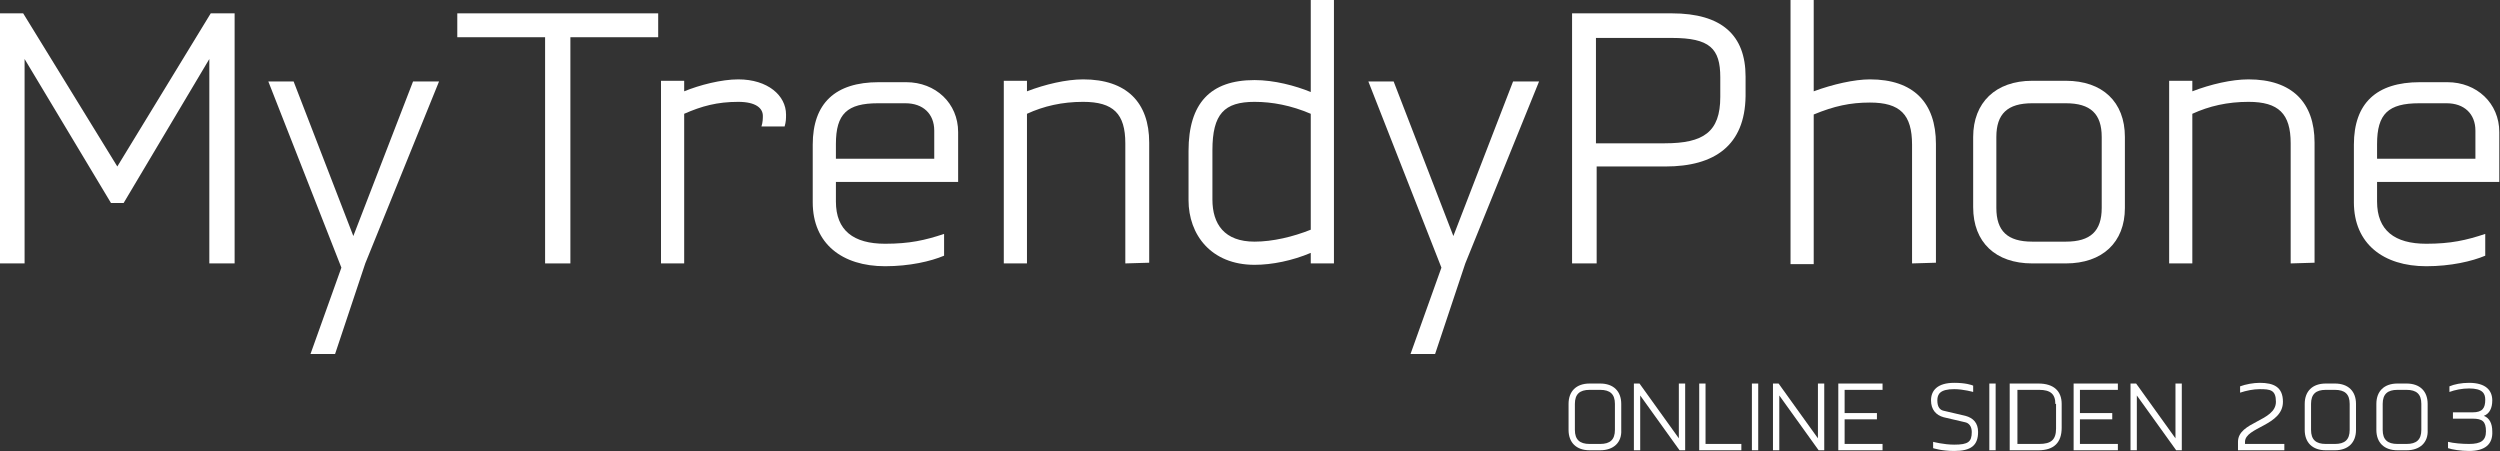
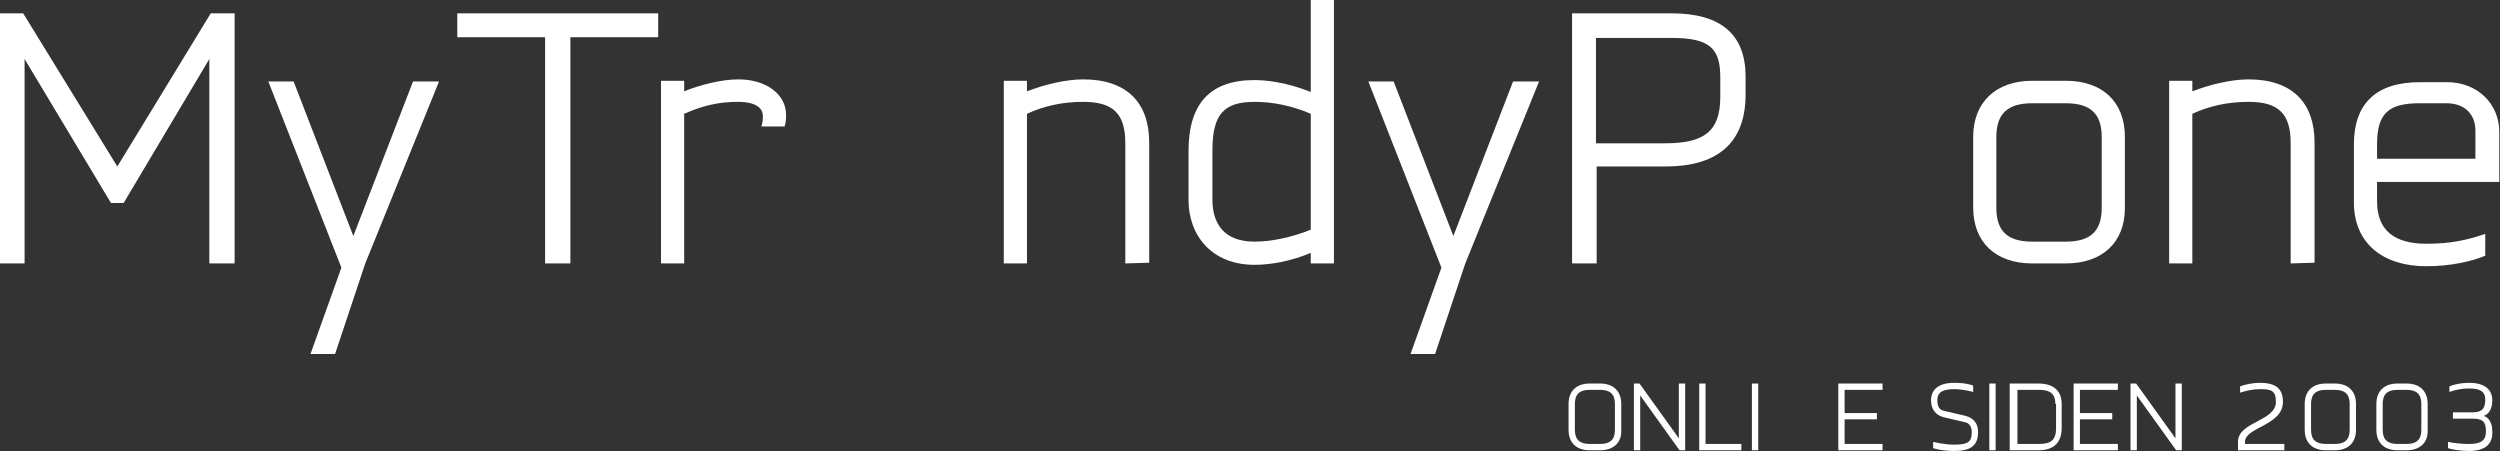
<svg xmlns="http://www.w3.org/2000/svg" version="1.1" id="Layer_1" x="0px" y="0px" viewBox="0 0 355.9 64.2" style="enable-background:new 0 0 355.9 64.2;" xml:space="preserve">
  <rect x="0" y="0" width="355.9" height="64.2" fill="#333333" stroke="none" />
  <style type="text/css">
	.st0{fill:#FFFFFF;}
</style>
  <g>
    <g>
      <polygon class="st0" points="29.8,37.5 29.8,8.4 17.6,28.9 15.8,28.9 3.5,8.4 3.5,37.5 0,37.5 0,1.9 3.3,1.9 16.7,23.7 30,1.9     33.4,1.9 33.4,37.5   " />
      <polygon class="st0" points="52,37.5 47.7,50.4 44.2,50.4 48.6,38.1 38.2,11.6 41.8,11.6 50.3,33.6 58.8,11.6 62.5,11.6   " />
      <polygon class="st0" points="81.2,5.3 81.2,37.5 77.6,37.5 77.6,5.3 65.1,5.3 65.1,1.9 93.7,1.9 93.7,5.3   " />
      <g>
        <path class="st0" d="M111.7,18h-3.3c0.2-0.6,0.2-1.2,0.2-1.5c0-1.1-1-2-3.5-2c-3,0-5.2,0.6-7.7,1.7v21.3h-3.3v-26h3.3V13     c2.2-0.9,5.3-1.7,7.7-1.7c4.2,0,6.8,2.3,6.8,5C111.9,16.9,111.9,17.3,111.7,18" />
-         <path class="st0" d="M133,18.6c0-2.4-1.6-3.9-4.1-3.9H125c-4.4,0-6,1.5-6,5.8v2.1h14V18.6z M119,25.7v3c0,4.1,2.5,6,7,6     c3.5,0,5.7-0.5,8.4-1.4v3.1c-1.9,0.8-4.9,1.5-8.4,1.5c-6.1,0-10.3-3.2-10.3-9.1v-8.2c0-5.9,3.2-8.9,9.4-8.9h3.9     c4.2,0,7.4,3,7.4,7.1v7.1H119V25.7z" />
        <path class="st0" d="M160.2,37.5V20.4c0-4.2-1.7-5.9-6-5.9c-3,0-5.6,0.6-8,1.7v21.3h-3.3v-26h3.3V13c2.6-1,5.6-1.7,8-1.7     c6.2,0,9.4,3.3,9.4,9v17.1L160.2,37.5L160.2,37.5z" />
        <path class="st0" d="M186.6,16.2c-2.8-1.2-5.5-1.7-8-1.7c-4.3,0-6,1.7-6,6.9v7c0,3.5,1.7,6,6,6c2.6,0,5.5-0.7,8-1.7V16.2z      M186.6,37.5V36c-2.6,1.1-5.5,1.7-8,1.7c-6.2,0-9.4-4.3-9.4-9.2v-7c0-6.8,3.1-10.1,9.4-10.1c2.8,0,5.8,0.8,8,1.7V0h3.3v37.5     H186.6z" />
      </g>
      <polygon class="st0" points="208.6,37.5 204.3,50.4 200.8,50.4 205.2,38.1 194.8,11.6 198.4,11.6 206.9,33.6 215.4,11.6     219.1,11.6   " />
      <g>
        <path class="st0" d="M244.9,11c0-4.1-1.5-5.6-6.9-5.6h-10.8v15h9.8c5.5,0,7.9-1.6,7.9-6.6V11z M237.1,23.7h-9.8v13.8h-3.5V1.9     H238c7.1,0,10.5,3.1,10.5,9v2.8C248.4,20.7,244.1,23.7,237.1,23.7" />
-         <path class="st0" d="M272.2,37.5V20.6c0-4.3-1.7-6-6-6c-2.8,0-5.1,0.5-8,1.7v21.3h-3.3V0h3.3v13c2.7-1,5.8-1.7,8-1.7     c6.2,0,9.4,3.3,9.4,9.2v16.9L272.2,37.5L272.2,37.5z" />
        <path class="st0" d="M299.2,19.5c0-3.3-1.6-4.8-5.1-4.8h-4.8c-3.5,0-5.1,1.5-5.1,4.8v10.1c0,3.3,1.6,4.8,5.1,4.8h4.8     c3.5,0,5.1-1.5,5.1-4.8V19.5z M294.1,37.5h-4.8c-5.2,0-8.4-3-8.4-8v-10c0-4.9,3.2-8,8.4-8h4.8c5.2,0,8.4,3,8.4,8v10.1     C302.5,34.5,299.3,37.5,294.1,37.5" />
        <path class="st0" d="M326.1,37.5V20.4c0-4.2-1.7-5.9-6-5.9c-3,0-5.6,0.6-8,1.7v21.3h-3.3v-26h3.3V13c2.6-1,5.6-1.7,8-1.7     c6.2,0,9.4,3.3,9.4,9v17.1L326.1,37.5L326.1,37.5z" />
        <path class="st0" d="M352.4,18.6c0-2.4-1.6-3.9-4.1-3.9h-3.9c-4.4,0-6,1.5-6,5.8v2.1h14V18.6z M338.4,25.7v3c0,4.1,2.5,6,7,6     c3.5,0,5.7-0.5,8.4-1.4v3.1c-1.9,0.8-4.9,1.5-8.4,1.5c-6.1,0-10.3-3.2-10.3-9.1v-8.2c0-5.9,3.2-8.9,9.4-8.9h3.9     c4.2,0,7.4,3,7.4,7.1v7.1h-17.4V25.7z" />
      </g>
    </g>
    <g>
      <path class="st0" d="M227.8,64.1h-1.5c-1.9,0-3-1.1-3-2.9v-3.7c0-1.8,1.1-2.9,3-2.9h1.5c1.9,0,3,1.1,3,2.9v3.7    C230.9,63,229.7,64.1,227.8,64.1z M229.9,57.5c0-1.4-0.7-2-2.1-2h-1.5c-1.4,0-2.1,0.6-2.1,2v3.7c0,1.4,0.7,2,2.1,2h1.5    c1.4,0,2.1-0.6,2.1-2V57.5z" />
      <path class="st0" d="M239.1,64.1l-5.6-7.8v7.8h-0.9v-9.5h0.8l5.6,7.8v-7.8h0.9v9.5H239.1z" />
      <path class="st0" d="M241.9,64.1v-9.5h0.9v8.6h5.1v0.9H241.9z" />
      <path class="st0" d="M249.4,64.1v-9.5h0.9v9.5H249.4z" />
-       <path class="st0" d="M258.9,64.1l-5.6-7.8v7.8h-0.9v-9.5h0.8l5.6,7.8v-7.8h0.9v9.5H258.9z" />
      <path class="st0" d="M261.7,64.1v-9.5h6.3v0.9h-5.4v3.3h4.6v0.9h-4.6v3.5h5.4v0.9H261.7z" />
      <path class="st0" d="M278.2,64.2c-1.8,0-3-0.4-3-0.4v-0.9c0,0,1.5,0.4,3,0.4c2,0,2.5-0.4,2.5-1.8c0-0.8-0.4-1.3-1-1.4l-3-0.7    c-1.1-0.3-1.8-1.1-1.8-2.4c0-1.4,0.9-2.5,3.3-2.5c1.6,0,2.5,0.3,2.7,0.4v0.9c0,0-1.4-0.4-2.7-0.4c-2,0-2.4,0.7-2.4,1.6    c0,1,0.4,1.4,1,1.5l3,0.7c1.1,0.3,1.8,1,1.8,2.3C281.6,63.4,280.6,64.2,278.2,64.2z" />
      <path class="st0" d="M283.2,64.1v-9.5h0.9v9.5H283.2z" />
      <path class="st0" d="M290.2,64.1h-4.1v-9.5h4.1c2.2,0,3.3,1.1,3.3,2.9v3.4C293.5,63,292.4,64.1,290.2,64.1z M292.6,57.5    c0-1.4-0.7-2-2.3-2h-3.1v7.7h3.1c1.7,0,2.4-0.6,2.4-2.2v-3.5H292.6z" />
      <path class="st0" d="M295.2,64.1v-9.5h6.3v0.9h-5.4v3.3h4.6v0.9h-4.6v3.5h5.4v0.9H295.2z" />
      <path class="st0" d="M309.8,64.1l-5.6-7.8v7.8h-0.9v-9.5h0.8l5.6,7.8v-7.8h0.9v9.5H309.8z" />
      <path class="st0" d="M318.6,64.1v-1.2c0-2.9,5.4-2.9,5.4-5.7c0-1.7-0.8-1.8-2.3-1.8c-0.9,0-1.9,0.2-2.8,0.5V55    c0.8-0.3,1.9-0.5,2.8-0.5c2,0,3.3,0.6,3.3,2.7c0,3.4-5.4,3.6-5.4,5.7v0.3h5.6v0.9H318.6z" />
      <path class="st0" d="M332.4,64.1h-1.3c-1.9,0-3-1.1-3-2.9v-3.7c0-1.8,1.1-2.9,3-2.9h1.3c1.9,0,3,1.1,3,2.9v3.7    C335.4,63,334.3,64.1,332.4,64.1z M334.5,57.5c0-1.4-0.7-2-2.1-2h-1.3c-1.4,0-2.1,0.6-2.1,2v3.7c0,1.4,0.7,2,2.1,2h1.3    c1.4,0,2.1-0.6,2.1-2V57.5z" />
      <path class="st0" d="M342.6,64.1h-1.3c-1.9,0-3-1.1-3-2.9v-3.7c0-1.8,1.1-2.9,3-2.9h1.3c1.9,0,3,1.1,3,2.9v3.7    C345.7,63,344.5,64.1,342.6,64.1z M344.7,57.5c0-1.4-0.7-2-2.1-2h-1.3c-1.4,0-2.1,0.6-2.1,2v3.7c0,1.4,0.7,2,2.1,2h1.3    c1.4,0,2.1-0.6,2.1-2V57.5z" />
      <path class="st0" d="M351.5,64.2c-1.2,0-2.4-0.2-3-0.4v-0.9c0.8,0.2,2,0.3,3,0.3c1.7,0,2.4-0.5,2.4-1.8c0-1.4-0.5-1.8-1.9-1.8    h-2.8v-0.9h2.8c1.4,0,1.8-0.6,1.8-1.8c0-0.9-0.4-1.6-2.3-1.6c-1,0-2,0.2-2.8,0.5V55c0.7-0.3,1.7-0.5,2.8-0.5    c2.4,0,3.3,1.1,3.3,2.5c0,1.1-0.4,1.9-1.2,2.2c0.8,0.3,1.2,1.1,1.2,2.2C354.9,63.3,353.7,64.2,351.5,64.2z" />
    </g>
  </g>
</svg>